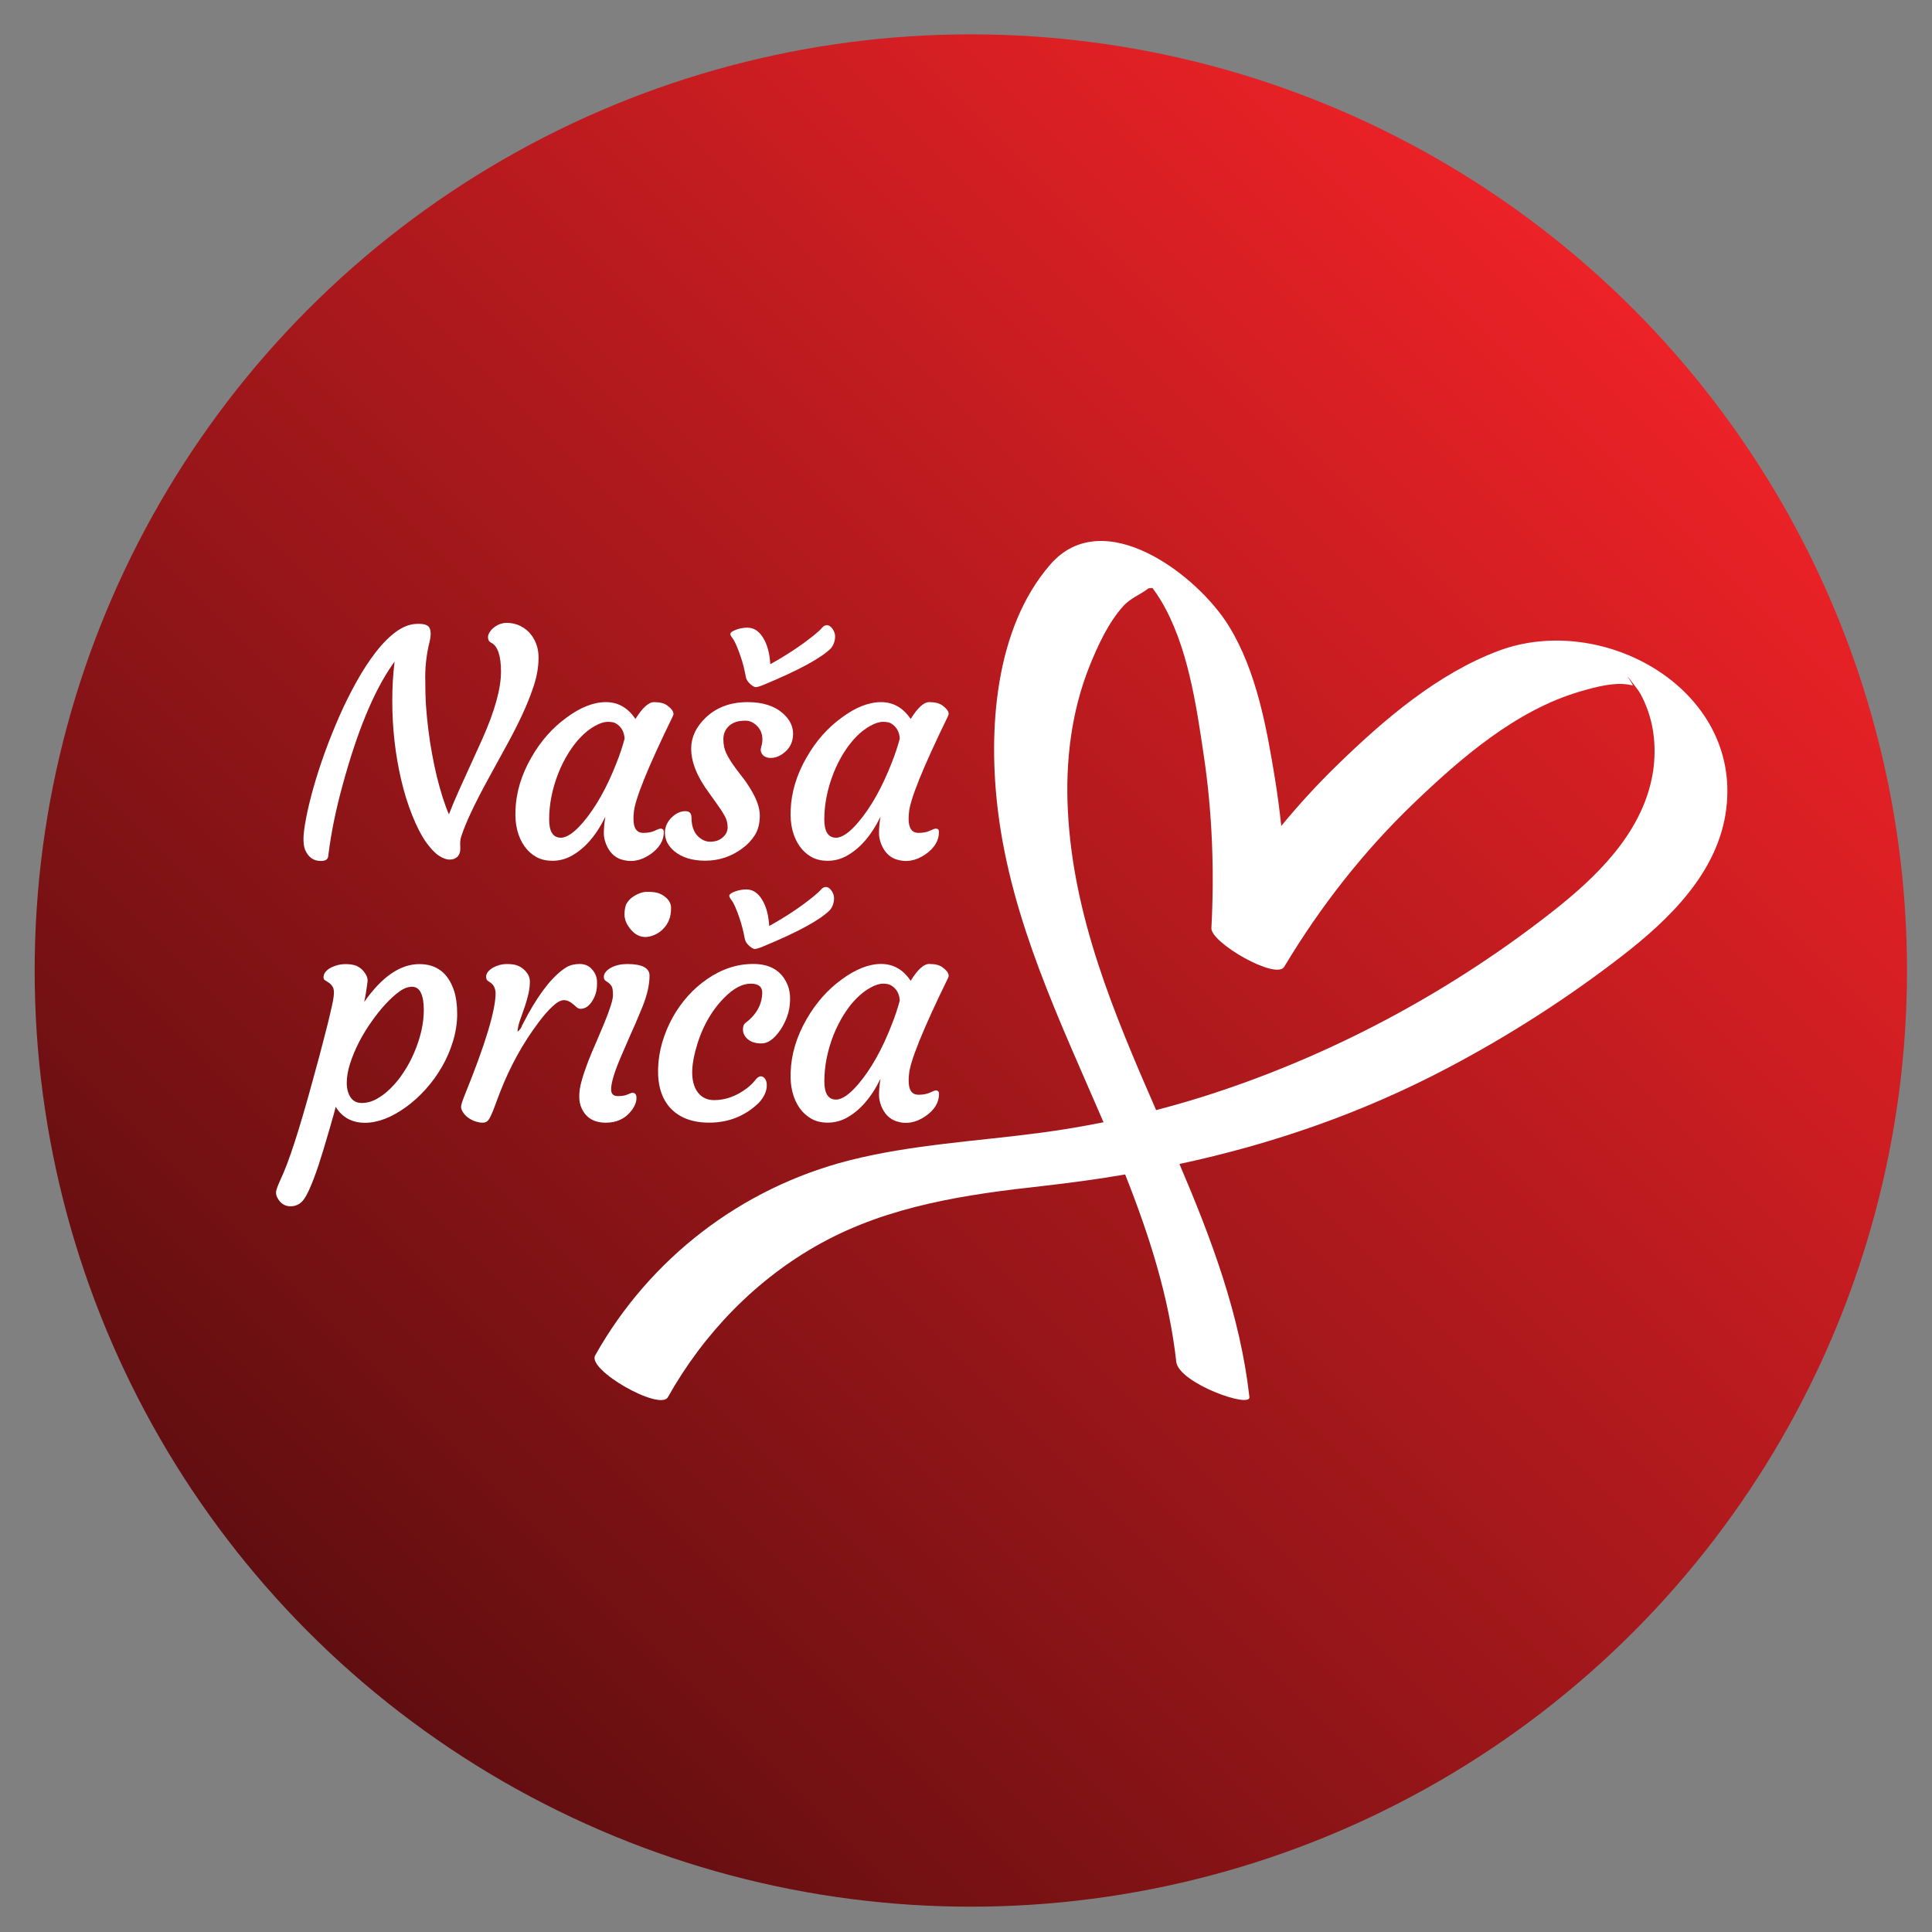
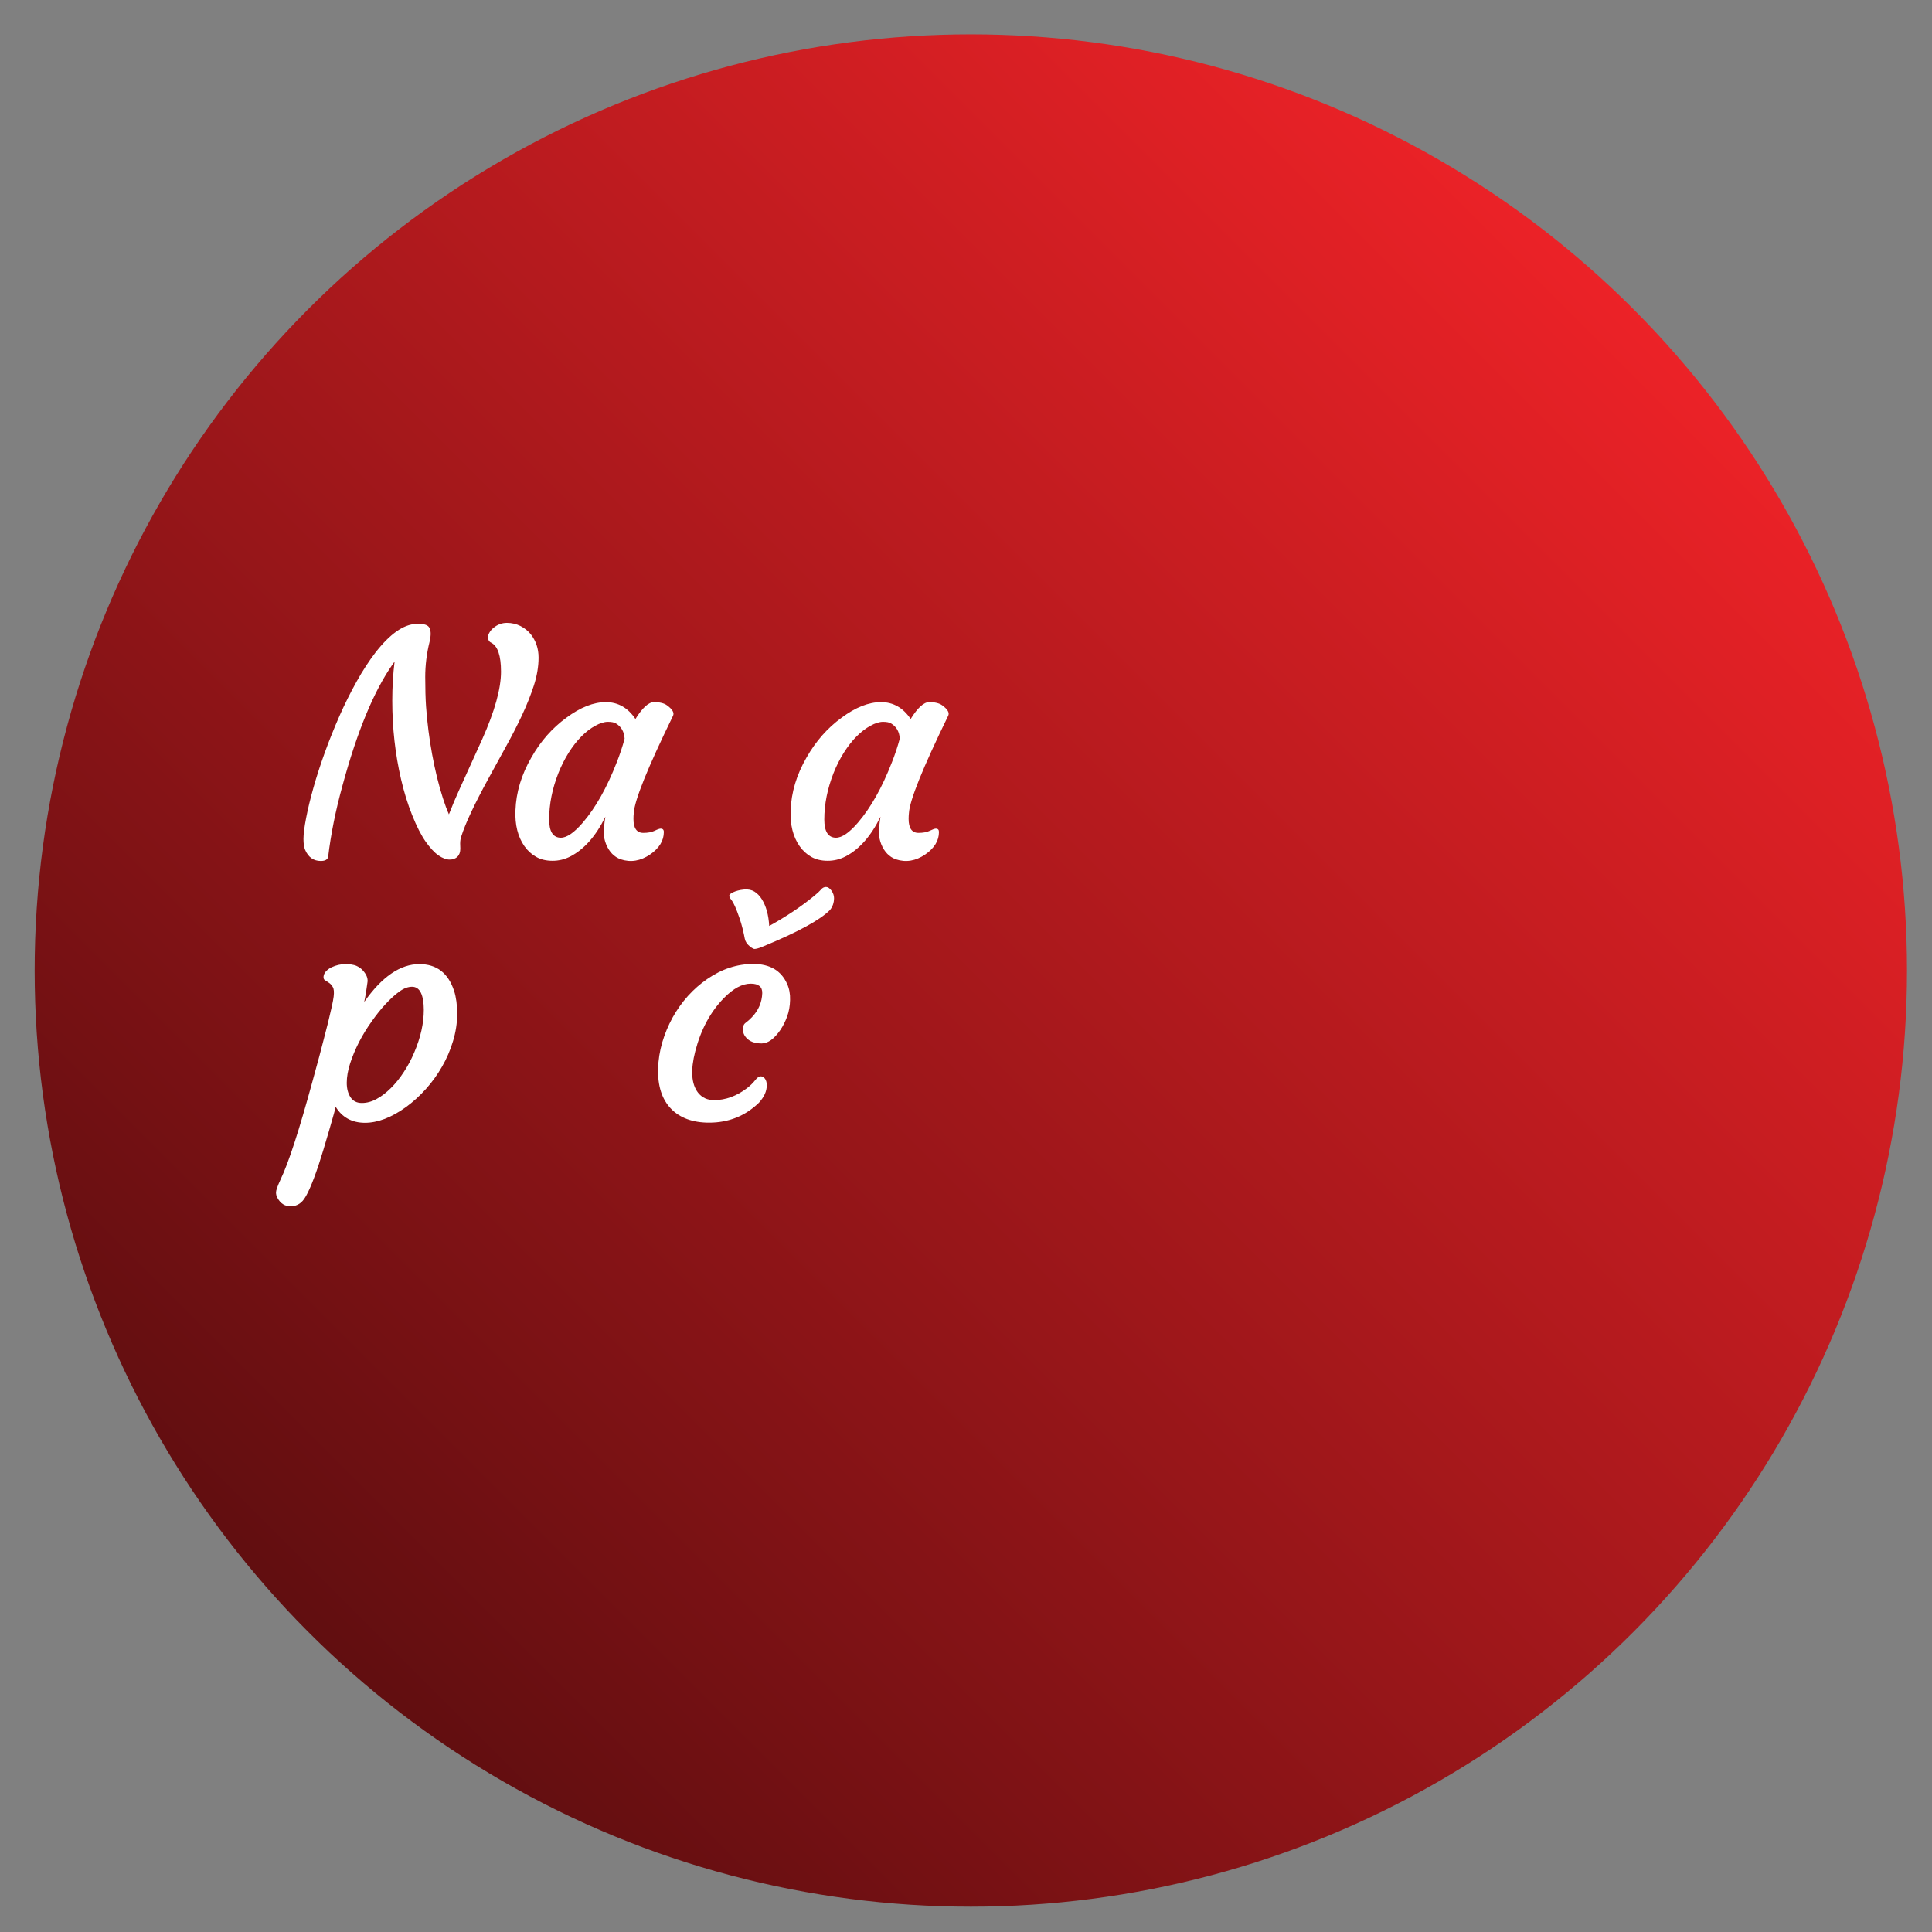
<svg xmlns="http://www.w3.org/2000/svg" version="1.1" id="Layer_1" x="0px" y="0px" width="50px" height="50px" viewBox="0 0 50 50" enable-background="new 0 0 50 50" xml:space="preserve">
  <rect x="0" y="0" width="50" height="50" fill="#808080" stroke="none" />
  <linearGradient id="SVGID_1_" gradientUnits="userSpaceOnUse" x1="305.648" y1="-212.444" x2="339.911" y2="-178.181" gradientTransform="matrix(1 0 0 -1 -297.654 -170.195)">
    <stop offset="0" style="stop-color:#610E10" />
    <stop offset="1" style="stop-color:#EC2227" />
  </linearGradient>
  <circle fill="url(#SVGID_1_)" cx="25.125" cy="25.117" r="24.228" />
  <g>
    <path fill="#FFFFFF" d="M11.909,21.833l0.004,0.129c0,0.09-0.024,0.16-0.074,0.209c-0.05,0.051-0.118,0.075-0.203,0.075   c-0.085,0-0.181-0.035-0.285-0.106c-0.105-0.071-0.216-0.191-0.334-0.357c-0.117-0.167-0.234-0.396-0.35-0.686   c-0.116-0.289-0.211-0.599-0.287-0.926c-0.151-0.65-0.228-1.329-0.228-2.039c0-0.354,0.02-0.689,0.06-1.01l-0.051,0.071   c-0.488,0.697-0.919,1.742-1.297,3.136c-0.179,0.65-0.302,1.262-0.37,1.836c-0.011,0.079-0.075,0.117-0.192,0.117   c-0.187,0-0.322-0.096-0.405-0.287c-0.029-0.067-0.043-0.164-0.043-0.286c0-0.123,0.023-0.304,0.069-0.541   c0.045-0.236,0.109-0.499,0.19-0.786c0.081-0.288,0.179-0.59,0.294-0.909c0.115-0.318,0.242-0.632,0.379-0.945   c0.138-0.312,0.286-0.608,0.444-0.891c0.158-0.284,0.322-0.534,0.489-0.752c0.373-0.477,0.72-0.723,1.045-0.738   c0.178-0.01,0.291,0.017,0.338,0.082c0.052,0.074,0.058,0.2,0.016,0.378c-0.076,0.306-0.113,0.611-0.113,0.912   c0,0.302,0.007,0.556,0.021,0.763c0.015,0.208,0.035,0.415,0.062,0.623c0.026,0.208,0.058,0.415,0.096,0.619   c0.038,0.204,0.079,0.399,0.124,0.585c0.102,0.408,0.206,0.731,0.31,0.966c0.084-0.217,0.176-0.435,0.275-0.652l0.585-1.288   c0.326-0.729,0.488-1.313,0.488-1.752c0-0.415-0.085-0.665-0.256-0.751c-0.042-0.018-0.067-0.052-0.077-0.102   c-0.009-0.051,0-0.1,0.028-0.149c0.028-0.05,0.063-0.094,0.109-0.131c0.104-0.086,0.22-0.13,0.347-0.13s0.244,0.027,0.352,0.081   c0.107,0.054,0.196,0.125,0.268,0.214c0.133,0.171,0.201,0.371,0.201,0.603s-0.041,0.472-0.12,0.719   c-0.081,0.248-0.183,0.506-0.309,0.775c-0.126,0.269-0.266,0.541-0.42,0.819l-0.452,0.825c-0.358,0.655-0.592,1.153-0.7,1.494   C11.919,21.702,11.909,21.763,11.909,21.833z" />
    <path fill="#FFFFFF" d="M16.394,21.194c0,0.24,0.084,0.361,0.255,0.361c0.118,0,0.215-0.018,0.293-0.055   c0.077-0.038,0.129-0.055,0.155-0.055c0.055,0,0.083,0.029,0.083,0.086c0,0.226-0.118,0.418-0.354,0.582   c-0.25,0.17-0.503,0.212-0.763,0.125c-0.17-0.061-0.296-0.191-0.377-0.389c-0.04-0.102-0.059-0.195-0.059-0.279   c0-0.137,0.014-0.28,0.04-0.433c-0.244,0.498-0.546,0.841-0.908,1.029c-0.145,0.074-0.297,0.111-0.459,0.111   c-0.163,0-0.304-0.033-0.423-0.1c-0.119-0.067-0.221-0.159-0.305-0.278c-0.171-0.245-0.248-0.555-0.232-0.927   c0.016-0.465,0.154-0.923,0.413-1.371c0.238-0.419,0.54-0.761,0.904-1.026c0.365-0.271,0.705-0.404,1.022-0.404   s0.572,0.146,0.766,0.436c0.181-0.29,0.341-0.436,0.48-0.436c0.149,0,0.262,0.027,0.337,0.083c0.144,0.104,0.195,0.196,0.154,0.274   c-0.657,1.347-0.996,2.186-1.014,2.515C16.396,21.09,16.394,21.141,16.394,21.194z M14.212,21.209c0,0.313,0.101,0.471,0.303,0.471   c0.155,0,0.344-0.13,0.57-0.393c0.33-0.386,0.622-0.904,0.876-1.557c0.081-0.204,0.149-0.409,0.204-0.614   c-0.011-0.178-0.085-0.309-0.224-0.393c-0.047-0.029-0.118-0.042-0.21-0.042c-0.093,0-0.202,0.034-0.327,0.102   c-0.124,0.068-0.245,0.161-0.361,0.279c-0.116,0.118-0.225,0.258-0.326,0.418c-0.101,0.161-0.189,0.336-0.265,0.525   C14.292,20.41,14.212,20.811,14.212,21.209z" />
-     <path fill="#FFFFFF" d="M17.208,21.547c0-0.081,0.018-0.156,0.053-0.225c0.035-0.07,0.079-0.128,0.131-0.175   c0.11-0.104,0.225-0.154,0.345-0.154c0.105,0,0.158,0.053,0.158,0.16c0,0.273,0.09,0.463,0.271,0.57   c0.066,0.04,0.134,0.06,0.204,0.06s0.13-0.008,0.181-0.024c0.05-0.016,0.096-0.041,0.138-0.074   c0.094-0.076,0.142-0.167,0.142-0.271c0-0.105-0.023-0.202-0.071-0.29c-0.047-0.087-0.106-0.179-0.177-0.277l-0.224-0.315   c-0.314-0.418-0.471-0.805-0.471-1.16c0-0.292,0.124-0.558,0.373-0.797c0.283-0.271,0.646-0.404,1.089-0.404   c0.387,0,0.69,0.096,0.907,0.287c0.178,0.155,0.268,0.332,0.268,0.532c0,0.206-0.079,0.371-0.236,0.494   c-0.142,0.11-0.283,0.151-0.424,0.123c-0.063-0.014-0.111-0.046-0.146-0.097c-0.034-0.052-0.041-0.11-0.02-0.175   c0.022-0.066,0.032-0.135,0.032-0.205c0-0.071-0.014-0.137-0.04-0.197c-0.025-0.061-0.062-0.111-0.105-0.152   c-0.093-0.088-0.188-0.13-0.289-0.13c-0.101,0-0.185,0.011-0.25,0.033c-0.066,0.023-0.124,0.054-0.174,0.097   c-0.102,0.094-0.152,0.209-0.152,0.347c0,0.137,0.023,0.256,0.07,0.355c0.047,0.1,0.105,0.198,0.175,0.299   c0.069,0.099,0.145,0.2,0.226,0.303c0.082,0.101,0.156,0.209,0.224,0.322c0.165,0.265,0.248,0.497,0.248,0.698   c0,0.2-0.042,0.368-0.125,0.503c-0.084,0.135-0.193,0.251-0.327,0.348c-0.285,0.212-0.605,0.319-0.958,0.319   c-0.338,0-0.605-0.083-0.802-0.245C17.289,21.893,17.208,21.733,17.208,21.547z M19.762,17.723c-0.121,0.05-0.197,0.07-0.23,0.056   c-0.033-0.013-0.065-0.033-0.096-0.059c-0.076-0.063-0.121-0.13-0.134-0.203s-0.031-0.158-0.055-0.256   c-0.023-0.098-0.052-0.193-0.086-0.289c-0.079-0.229-0.146-0.38-0.198-0.447c-0.055-0.068-0.073-0.115-0.056-0.14   c0.018-0.025,0.045-0.045,0.085-0.064c0.082-0.04,0.176-0.064,0.285-0.075c0.109-0.009,0.201,0.008,0.275,0.054   c0.075,0.045,0.138,0.11,0.19,0.194c0.113,0.178,0.177,0.41,0.193,0.696c0.44-0.245,0.826-0.502,1.159-0.774   c0.086-0.071,0.147-0.127,0.182-0.172c0.036-0.042,0.078-0.064,0.128-0.064c0.049,0,0.097,0.031,0.141,0.094   c0.044,0.063,0.067,0.127,0.067,0.193c0,0.12-0.036,0.223-0.107,0.311C21.25,17.032,20.668,17.348,19.762,17.723z" />
    <path fill="#FFFFFF" d="M23.515,21.194c0,0.24,0.085,0.361,0.256,0.361c0.117,0,0.216-0.018,0.292-0.055   c0.078-0.038,0.129-0.055,0.155-0.055c0.055,0,0.082,0.029,0.082,0.086c0,0.226-0.118,0.418-0.354,0.582   c-0.249,0.17-0.502,0.212-0.762,0.125c-0.17-0.061-0.296-0.191-0.377-0.389c-0.039-0.102-0.059-0.195-0.059-0.279   c0-0.137,0.013-0.28,0.039-0.433c-0.244,0.498-0.545,0.841-0.907,1.029c-0.144,0.074-0.298,0.111-0.459,0.111   c-0.163,0-0.304-0.033-0.423-0.1c-0.119-0.067-0.22-0.159-0.304-0.278c-0.171-0.245-0.248-0.555-0.232-0.927   c0.016-0.465,0.153-0.923,0.413-1.371c0.239-0.419,0.54-0.761,0.904-1.026c0.364-0.271,0.705-0.404,1.022-0.404   c0.317,0,0.572,0.146,0.767,0.436c0.18-0.29,0.34-0.436,0.479-0.436c0.149,0,0.262,0.027,0.338,0.083   c0.144,0.104,0.194,0.196,0.152,0.274c-0.657,1.347-0.995,2.186-1.014,2.515C23.518,21.09,23.515,21.141,23.515,21.194z    M21.333,21.209c0,0.313,0.102,0.471,0.303,0.471c0.155,0,0.345-0.13,0.57-0.393c0.33-0.386,0.622-0.904,0.876-1.557   c0.081-0.204,0.149-0.409,0.204-0.614c-0.01-0.178-0.085-0.309-0.224-0.393c-0.047-0.029-0.117-0.042-0.21-0.042   s-0.202,0.034-0.326,0.102s-0.245,0.161-0.362,0.279c-0.117,0.118-0.225,0.258-0.326,0.418c-0.101,0.161-0.189,0.336-0.265,0.525   C21.414,20.41,21.333,20.811,21.333,21.209z" />
    <path fill="#FFFFFF" d="M8.687,28.644c-0.005,0.038-0.063,0.246-0.172,0.621c-0.108,0.374-0.199,0.67-0.272,0.893   c-0.165,0.49-0.301,0.798-0.409,0.919c-0.086,0.095-0.191,0.142-0.314,0.142c-0.149,0-0.263-0.074-0.342-0.222   c-0.023-0.041-0.035-0.088-0.035-0.139c0-0.05,0.039-0.162,0.118-0.333c0.208-0.431,0.484-1.282,0.83-2.554   c0.139-0.502,0.23-0.845,0.275-1.025l0.126-0.49c0.08-0.326,0.129-0.548,0.143-0.664c0.014-0.117,0.007-0.199-0.022-0.247   c-0.029-0.05-0.062-0.086-0.098-0.109c-0.037-0.025-0.07-0.048-0.102-0.066c-0.031-0.018-0.045-0.051-0.039-0.101   c0.005-0.046,0.026-0.091,0.064-0.132s0.085-0.076,0.144-0.104c0.118-0.055,0.237-0.082,0.355-0.082   c0.119,0,0.213,0.015,0.281,0.042c0.068,0.03,0.125,0.069,0.169,0.118c0.095,0.103,0.136,0.202,0.125,0.298   c-0.026,0.203-0.054,0.375-0.086,0.521c0.459-0.653,0.934-0.979,1.427-0.979c0.448,0,0.748,0.231,0.9,0.696   c0.052,0.162,0.079,0.358,0.079,0.593c0,0.233-0.036,0.469-0.107,0.702c-0.07,0.235-0.166,0.458-0.287,0.666   c-0.12,0.211-0.261,0.403-0.42,0.58c-0.16,0.178-0.329,0.33-0.507,0.46c-0.377,0.273-0.733,0.41-1.069,0.41   C9.106,29.056,8.854,28.917,8.687,28.644z M9.293,26.967c-0.095,0.186-0.172,0.369-0.231,0.552s-0.088,0.352-0.088,0.504   s0.033,0.275,0.098,0.375c0.066,0.098,0.163,0.147,0.292,0.147s0.256-0.034,0.383-0.104c0.126-0.069,0.25-0.163,0.369-0.282   c0.119-0.117,0.231-0.256,0.334-0.415c0.104-0.156,0.194-0.325,0.27-0.505c0.166-0.388,0.248-0.756,0.248-1.104   c0-0.188-0.025-0.336-0.074-0.44c-0.05-0.104-0.126-0.158-0.23-0.158c-0.104,0-0.212,0.04-0.324,0.121   c-0.113,0.08-0.23,0.187-0.354,0.319c-0.123,0.131-0.244,0.283-0.365,0.455C9.498,26.603,9.389,26.782,9.293,26.967z" />
-     <path fill="#FFFFFF" d="M12.11,28.921c-0.053-0.037-0.094-0.083-0.125-0.132c-0.032-0.047-0.049-0.09-0.051-0.126   c-0.003-0.033,0.004-0.077,0.021-0.127c0.017-0.052,0.04-0.115,0.069-0.188c0.534-1.314,0.802-2.198,0.802-2.649   c-0.007-0.125-0.051-0.214-0.13-0.266l-0.078-0.055c-0.024-0.019-0.036-0.051-0.037-0.098c-0.001-0.046,0.015-0.089,0.049-0.131   s0.079-0.078,0.133-0.109c0.113-0.06,0.229-0.091,0.349-0.091c0.118,0,0.212,0.012,0.279,0.039s0.124,0.062,0.171,0.106   c0.1,0.094,0.15,0.194,0.151,0.299c0.001,0.104-0.011,0.21-0.035,0.317c-0.025,0.107-0.054,0.212-0.088,0.317   c-0.035,0.103-0.069,0.2-0.103,0.294c-0.034,0.092-0.056,0.161-0.067,0.206c-0.021,0.092-0.028,0.151-0.023,0.173   c0.063-0.056,0.101-0.107,0.114-0.161l0.154-0.291c0.34-0.613,0.673-1.019,0.998-1.218c0.094-0.055,0.208-0.082,0.339-0.082   c0.133,0,0.24,0.045,0.32,0.14c0.082,0.091,0.124,0.195,0.128,0.307c0.004,0.113-0.004,0.207-0.023,0.281   c-0.02,0.075-0.049,0.146-0.088,0.211c-0.087,0.147-0.191,0.221-0.314,0.221c-0.034,0-0.066-0.014-0.095-0.035l-0.086-0.075   c-0.086-0.077-0.17-0.114-0.25-0.114c-0.081,0-0.177,0.053-0.291,0.158c-0.114,0.104-0.232,0.24-0.355,0.404   c-0.415,0.547-0.752,1.161-1.014,1.838l-0.172,0.458c-0.045,0.111-0.084,0.192-0.119,0.24c-0.034,0.05-0.084,0.073-0.151,0.073   c-0.066,0-0.133-0.014-0.2-0.037C12.222,28.993,12.163,28.961,12.11,28.921z" />
-     <path fill="#FFFFFF" d="M16.37,28.282c0.068,0,0.102,0.042,0.102,0.133c0,0.119-0.054,0.24-0.161,0.365   c-0.157,0.185-0.368,0.275-0.632,0.275c-0.304,0-0.512-0.123-0.625-0.37c-0.042-0.087-0.063-0.19-0.063-0.313   s0.021-0.26,0.065-0.411c0.042-0.151,0.097-0.309,0.16-0.477c0.065-0.166,0.134-0.335,0.211-0.505l0.208-0.492   c0.153-0.371,0.229-0.616,0.229-0.732c0-0.119-0.013-0.197-0.037-0.234c-0.025-0.038-0.052-0.067-0.081-0.088l-0.079-0.055   c-0.026-0.019-0.04-0.051-0.04-0.098s0.018-0.088,0.053-0.131c0.035-0.042,0.082-0.078,0.14-0.109   c0.117-0.06,0.255-0.091,0.412-0.091c0.386,0,0.578,0.101,0.578,0.302c0,0.236-0.062,0.506-0.185,0.809s-0.228,0.546-0.314,0.731   l-0.235,0.543c-0.173,0.399-0.26,0.687-0.26,0.861c0,0.114,0.058,0.172,0.173,0.172c0.112,0,0.198-0.014,0.255-0.043   C16.302,28.296,16.344,28.282,16.37,28.282z M17.176,24.026c-0.058,0.063-0.123,0.112-0.197,0.15   c-0.073,0.038-0.15,0.062-0.232,0.071c-0.081,0.009-0.157-0.004-0.229-0.038s-0.134-0.083-0.187-0.146   c-0.113-0.13-0.169-0.263-0.169-0.396s0.022-0.234,0.065-0.301c0.043-0.067,0.097-0.121,0.163-0.163   c0.125-0.082,0.244-0.122,0.355-0.122c0.111,0,0.198,0.007,0.259,0.023c0.061,0.016,0.119,0.042,0.171,0.079   c0.128,0.086,0.192,0.192,0.192,0.316s-0.018,0.228-0.053,0.311C17.28,23.894,17.234,23.965,17.176,24.026z" />
    <path fill="#FFFFFF" d="M17.031,27.661c0.006-0.229,0.042-0.455,0.108-0.684c0.067-0.227,0.156-0.439,0.267-0.642   c0.112-0.202,0.244-0.388,0.397-0.559c0.154-0.171,0.32-0.315,0.501-0.44c0.378-0.26,0.774-0.389,1.191-0.389   c0.43,0,0.722,0.172,0.875,0.515c0.056,0.123,0.082,0.262,0.077,0.418c-0.003,0.155-0.029,0.299-0.077,0.43   c-0.047,0.128-0.106,0.244-0.176,0.348c-0.16,0.23-0.321,0.346-0.483,0.346c-0.181,0-0.314-0.05-0.401-0.151   c-0.076-0.085-0.1-0.186-0.07-0.303c0.007-0.033,0.031-0.063,0.07-0.091c0.04-0.027,0.089-0.072,0.149-0.133   c0.17-0.178,0.26-0.387,0.268-0.623c0.004-0.164-0.094-0.246-0.299-0.246c-0.22,0-0.451,0.125-0.692,0.371   c-0.351,0.358-0.598,0.818-0.743,1.38c-0.125,0.486-0.102,0.843,0.071,1.069c0.102,0.129,0.24,0.194,0.416,0.194   c0.296,0,0.582-0.103,0.857-0.313c0.083-0.065,0.152-0.133,0.205-0.2c0.052-0.069,0.101-0.103,0.146-0.103   c0.044,0,0.082,0.022,0.111,0.064c0.031,0.044,0.045,0.1,0.045,0.167c0,0.156-0.069,0.307-0.208,0.457   c-0.355,0.341-0.784,0.511-1.285,0.511c-0.427,0-0.757-0.123-0.99-0.365C17.131,28.448,17.02,28.105,17.031,27.661z M19.735,24.5   c-0.121,0.05-0.197,0.068-0.23,0.055c-0.033-0.014-0.065-0.033-0.096-0.059c-0.077-0.063-0.12-0.13-0.134-0.202   c-0.013-0.073-0.032-0.158-0.055-0.255c-0.024-0.099-0.053-0.195-0.086-0.29c-0.079-0.231-0.146-0.38-0.199-0.449   c-0.054-0.067-0.072-0.114-0.056-0.139c0.018-0.025,0.045-0.047,0.085-0.065c0.081-0.039,0.176-0.064,0.285-0.075   s0.201,0.008,0.275,0.053c0.075,0.047,0.138,0.112,0.19,0.195c0.113,0.178,0.177,0.411,0.193,0.695   c0.44-0.243,0.827-0.501,1.159-0.774c0.087-0.071,0.148-0.128,0.184-0.17c0.035-0.044,0.078-0.065,0.127-0.065   s0.097,0.032,0.141,0.094c0.044,0.063,0.067,0.127,0.067,0.193c0,0.12-0.036,0.224-0.106,0.31   C21.222,23.811,20.641,24.127,19.735,24.5z" />
-     <path fill="#FFFFFF" d="M23.516,27.971c0,0.242,0.085,0.361,0.255,0.361c0.118,0,0.216-0.019,0.293-0.054   c0.078-0.038,0.128-0.057,0.155-0.057c0.056,0,0.083,0.029,0.083,0.088c0,0.225-0.119,0.419-0.354,0.58   c-0.25,0.171-0.503,0.214-0.762,0.126c-0.17-0.061-0.297-0.19-0.378-0.388c-0.039-0.104-0.059-0.195-0.059-0.28   c0-0.135,0.013-0.281,0.039-0.431c-0.243,0.498-0.545,0.841-0.907,1.029c-0.144,0.072-0.298,0.109-0.46,0.109   c-0.163,0-0.304-0.033-0.423-0.101c-0.119-0.067-0.22-0.159-0.304-0.276c-0.171-0.246-0.248-0.556-0.232-0.928   c0.016-0.467,0.153-0.925,0.413-1.373c0.239-0.418,0.54-0.76,0.904-1.025c0.364-0.268,0.705-0.404,1.022-0.404   s0.572,0.144,0.767,0.436c0.18-0.292,0.34-0.436,0.479-0.436c0.149,0,0.262,0.027,0.338,0.082c0.144,0.105,0.194,0.197,0.153,0.276   c-0.658,1.346-0.996,2.185-1.014,2.514C23.518,27.87,23.516,27.919,23.516,27.971z M21.334,27.986c0,0.313,0.101,0.471,0.303,0.471   c0.154,0,0.344-0.13,0.57-0.393c0.329-0.385,0.622-0.903,0.875-1.556c0.081-0.204,0.149-0.408,0.204-0.613   c-0.01-0.18-0.084-0.309-0.224-0.393c-0.047-0.029-0.117-0.045-0.21-0.045c-0.093,0-0.202,0.035-0.326,0.104   c-0.125,0.067-0.245,0.162-0.362,0.279c-0.117,0.117-0.225,0.258-0.326,0.418c-0.101,0.162-0.189,0.337-0.266,0.525   C21.415,27.188,21.334,27.588,21.334,27.986z" />
  </g>
-   <path fill="#FFFFFF" d="M17.284,36.16c0.932-1.657,2.284-3.059,3.955-3.981c1.784-0.983,3.773-1.268,5.768-1.488  c0.714-0.081,1.418-0.177,2.112-0.296c0.619,1.561,1.133,3.155,1.323,4.849c0.063,0.549,1.927,1.215,1.893,0.912  c-0.239-2.116-0.981-4.088-1.811-6.032c2.405-0.516,4.717-1.312,6.953-2.491c1.573-0.829,3.087-1.799,4.495-2.888  c1.24-0.96,2.5-2.176,2.704-3.812c0.387-3.113-3.204-5.102-5.899-4.088c-1.58,0.593-2.974,1.79-4.168,2.953  c-0.514,0.499-0.996,1.027-1.45,1.577c-0.042-0.398-0.095-0.796-0.158-1.193c-0.217-1.332-0.479-2.812-1.197-3.978  c-0.815-1.327-3.247-3.178-4.623-1.594c-1.445,1.664-1.611,4.308-1.353,6.386c0.354,2.856,1.607,5.432,2.731,8.048  c-0.539,0.107-1.079,0.2-1.624,0.271c-1.654,0.221-3.334,0.304-4.957,0.716c-2.79,0.711-5.164,2.536-6.575,5.046  C15.188,35.454,17.079,36.523,17.284,36.16z M29.92,28.729c-1.086-2.491-2.146-4.99-2.284-7.752c-0.064-1.27,0.087-2.555,0.562-3.74  c0.213-0.53,0.482-1.113,0.864-1.542c0.196-0.221,0.452-0.304,0.662-0.47c0.039-0.002,0.07-0.005,0.102-0.009  c0.072,0.099,0.141,0.2,0.206,0.305c0.707,1.164,0.93,2.736,1.126,4.062c0.217,1.471,0.271,2.953,0.193,4.437  c-0.021,0.373,1.674,1.354,1.885,1c0.931-1.554,2.045-2.98,3.353-4.234c1.22-1.17,2.648-2.406,4.3-2.889  c0.397-0.116,0.952-0.272,1.364-0.156c0.052,0.016-0.39-0.585,0.124,0.097c0.099,0.135,0.174,0.303,0.234,0.457  c0.234,0.585,0.263,1.271,0.131,1.881c-0.31,1.438-1.435,2.527-2.546,3.401c-2.54,1.998-5.457,3.589-8.518,4.626  C31.098,28.401,30.511,28.576,29.92,28.729z" />
</svg>